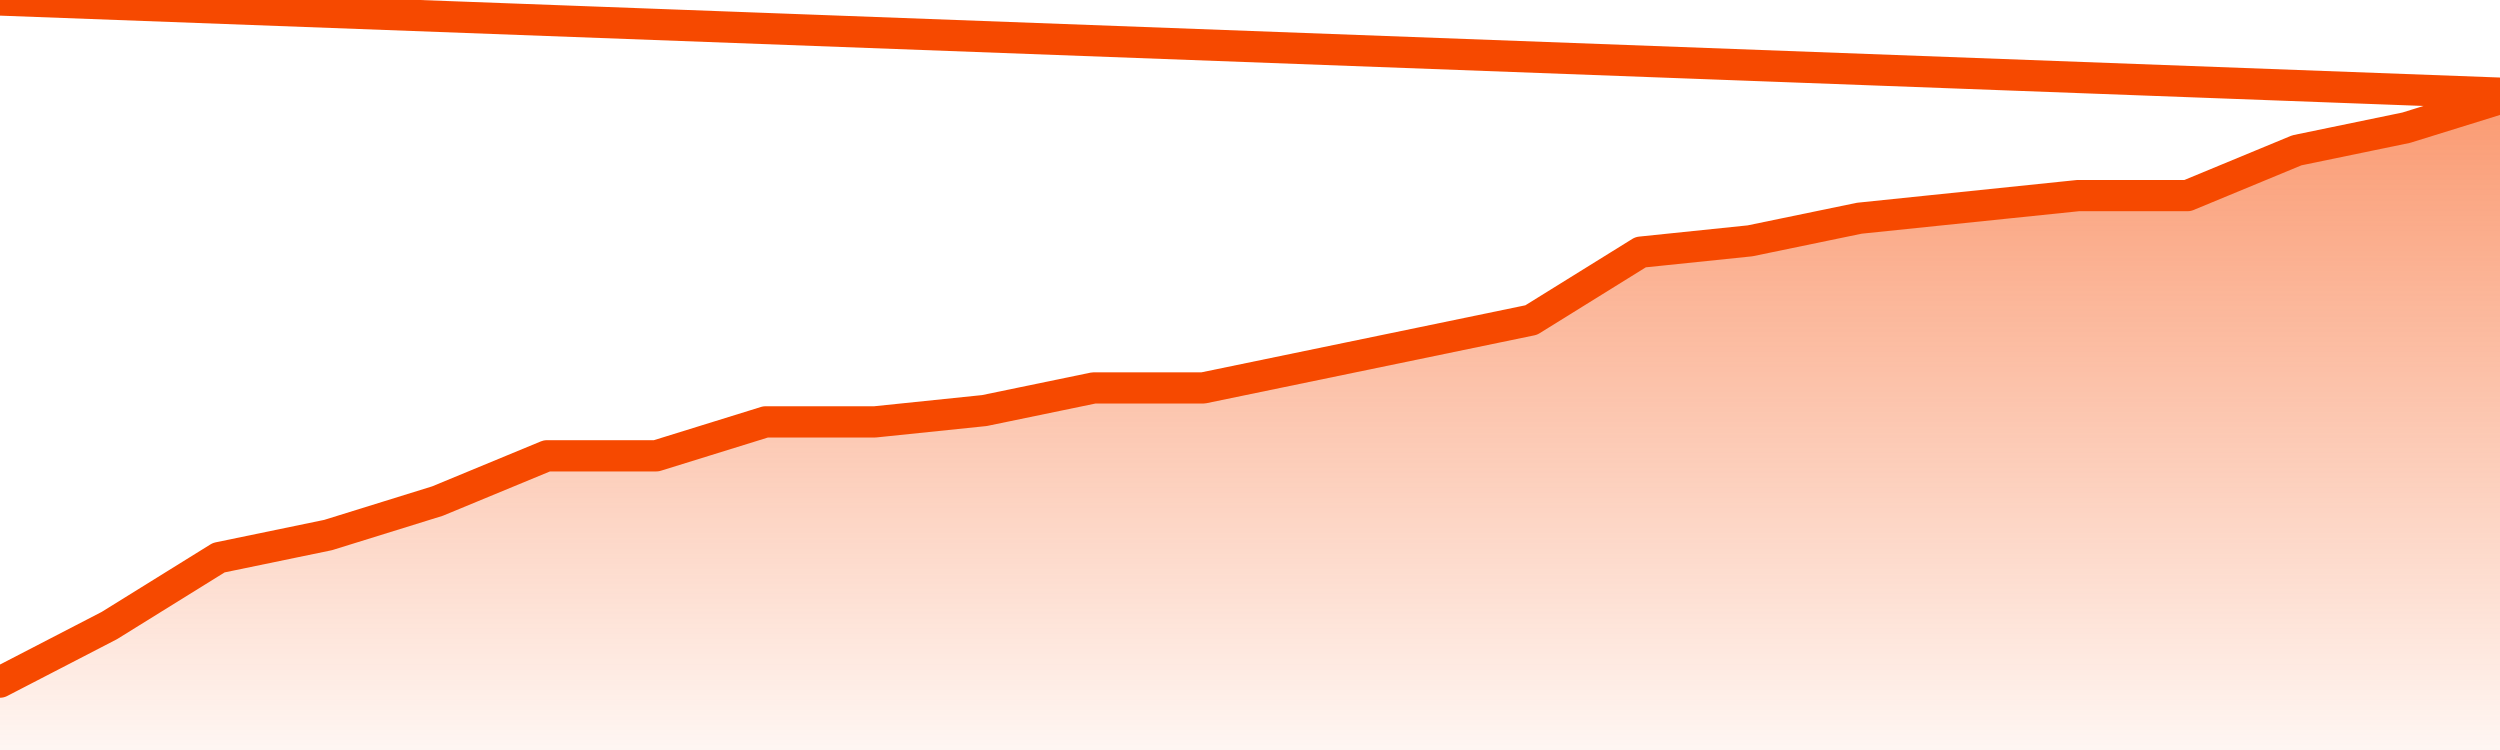
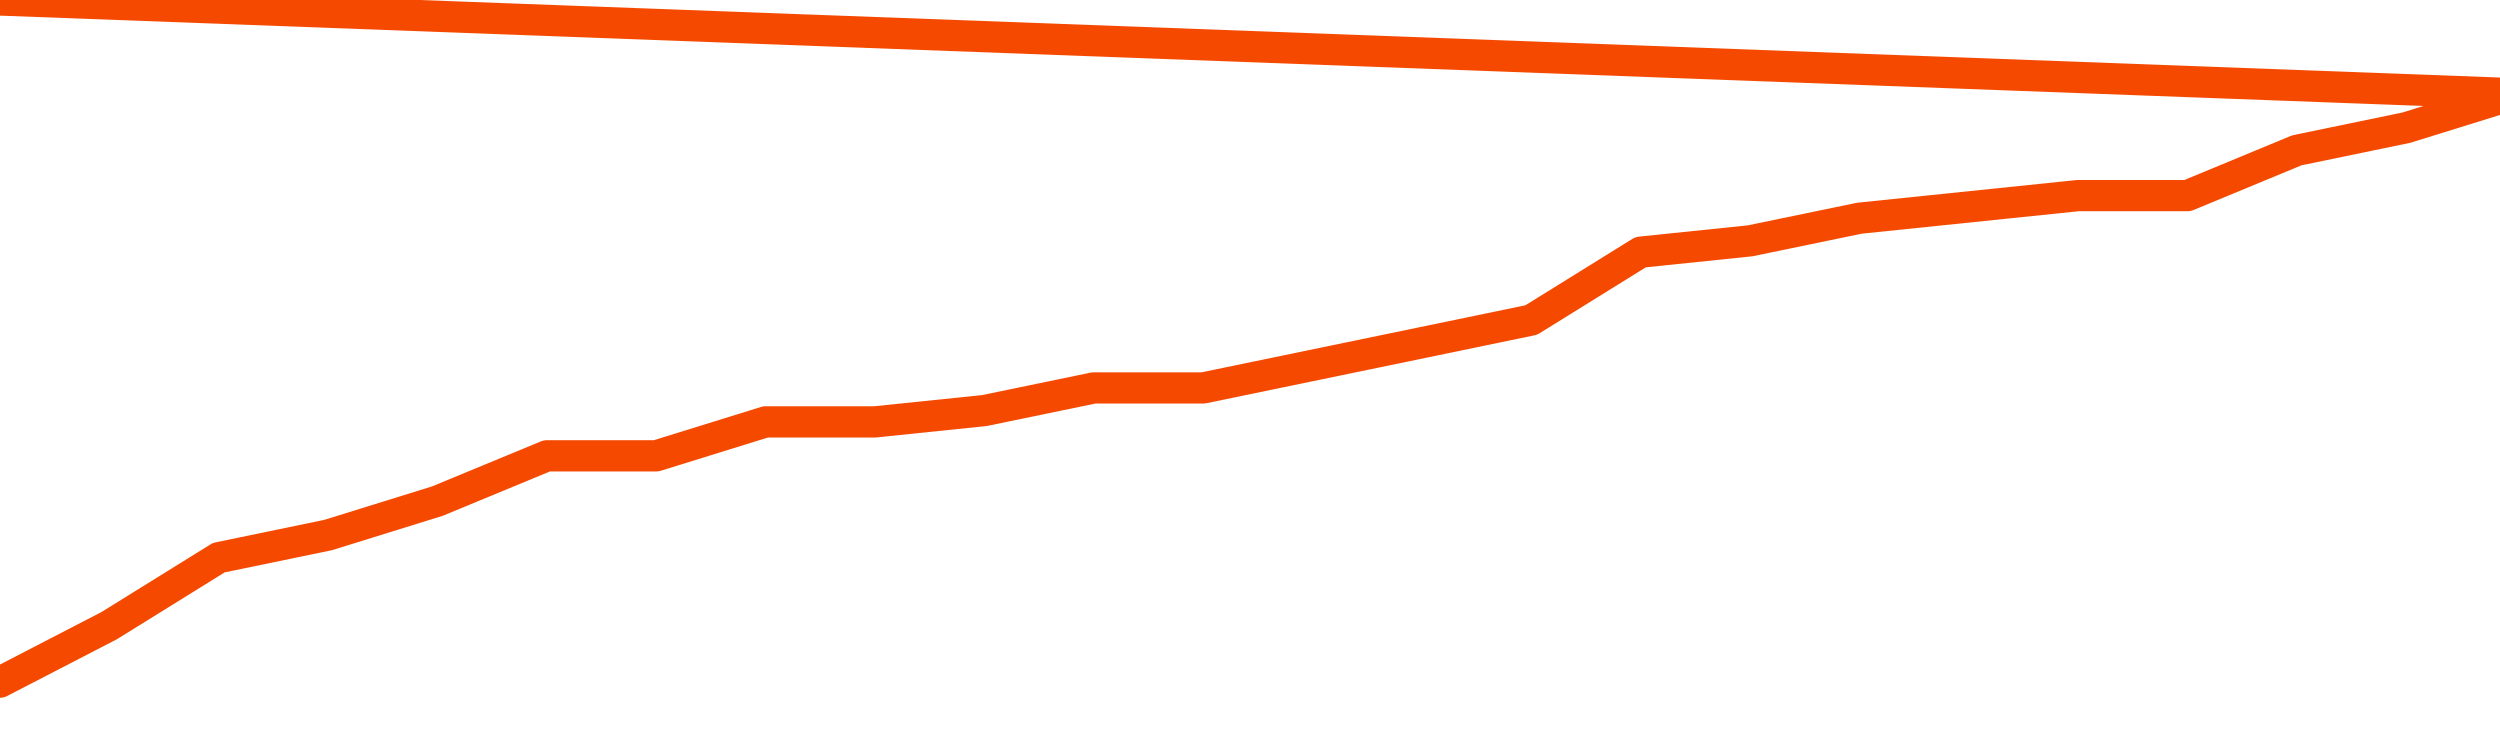
<svg xmlns="http://www.w3.org/2000/svg" version="1.1" width="80" height="24" viewBox="0 0 80 24">
  <defs>
    <linearGradient x1=".5" x2=".5" y2="1" id="gradient">
      <stop offset="0" stop-color="#F64900" />
      <stop offset="1" stop-color="#f64900" stop-opacity="0" />
    </linearGradient>
  </defs>
-   <path fill="url(#gradient)" fill-opacity="0.56" stroke="none" d="M 0,26 0.0,21.828 3.5,20.017 7.0,17.845 10.5,17.121 14.0,16.034 17.5,14.586 21.0,14.586 24.5,13.5 28.0,13.5 31.5,13.138 35.0,12.414 38.5,12.414 42.0,11.69 45.5,10.966 49.0,10.241 52.5,8.069 56.0,7.707 59.5,6.983 63.0,6.621 66.5,6.259 70.0,6.259 73.5,4.81 77.0,4.086 80.5,3.0 82,26 Z" />
  <path fill="none" stroke="#F64900" stroke-width="1" stroke-linejoin="round" stroke-linecap="round" d="M 0.0,21.828 3.5,20.017 7.0,17.845 10.5,17.121 14.0,16.034 17.5,14.586 21.0,14.586 24.5,13.5 28.0,13.5 31.5,13.138 35.0,12.414 38.5,12.414 42.0,11.69 45.5,10.966 49.0,10.241 52.5,8.069 56.0,7.707 59.5,6.983 63.0,6.621 66.5,6.259 70.0,6.259 73.5,4.81 77.0,4.086 80.5,3.0.join(' ') }" />
</svg>